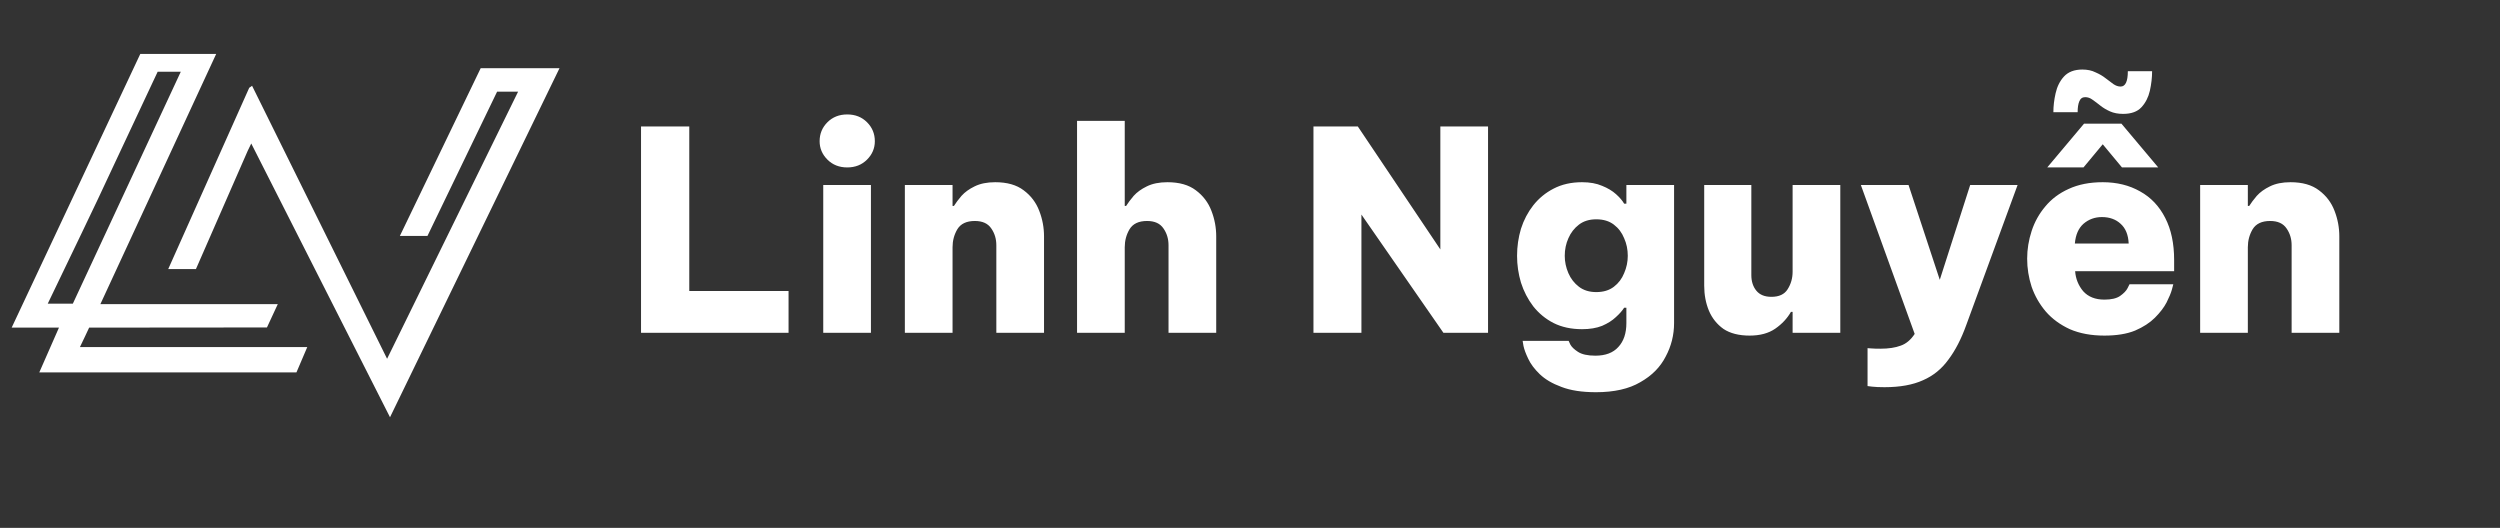
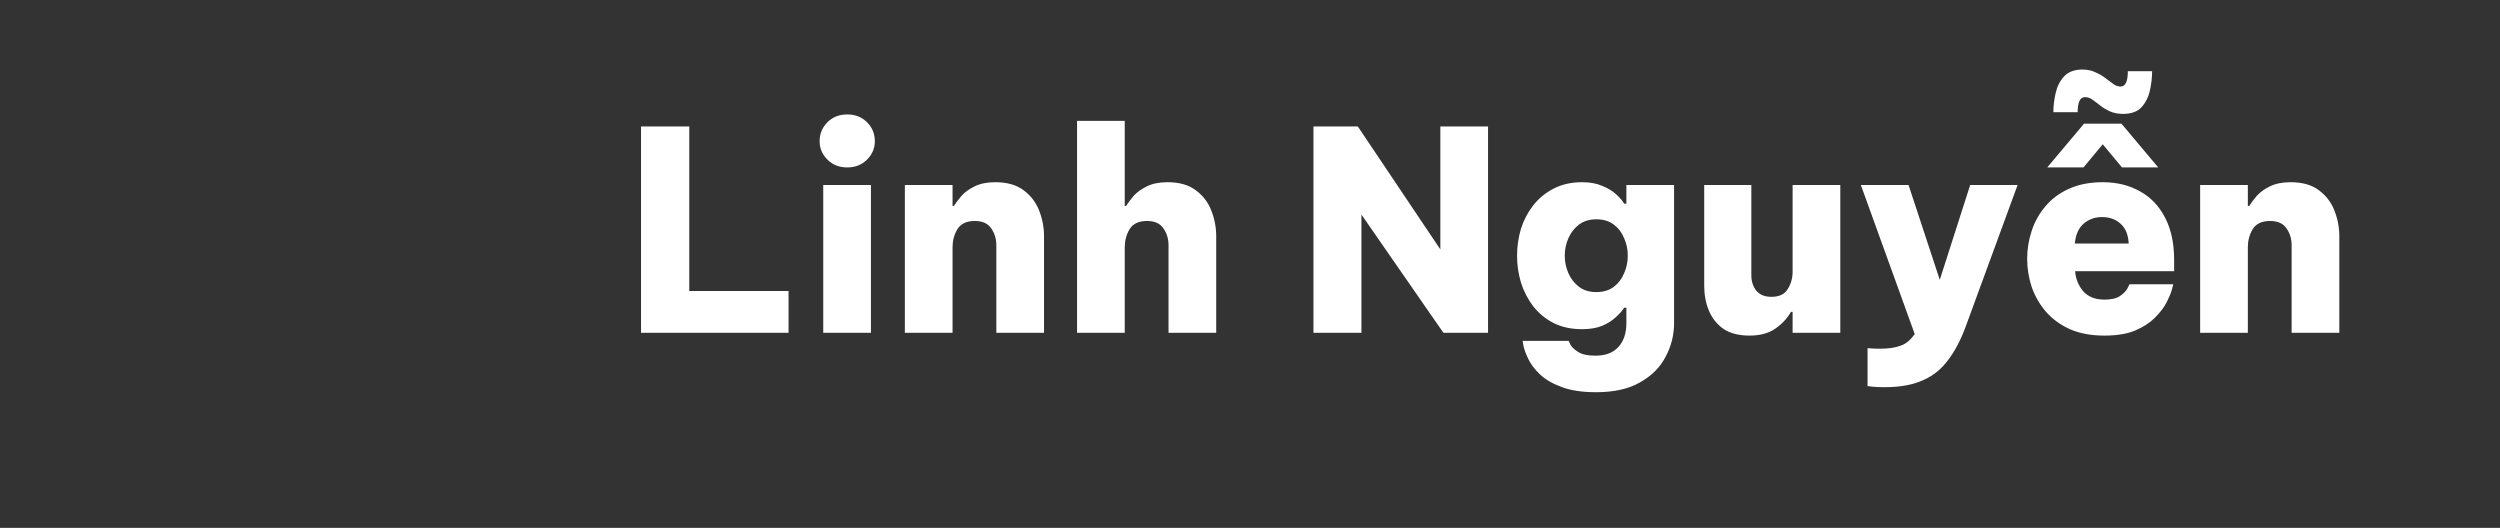
<svg xmlns="http://www.w3.org/2000/svg" width="251" height="53" viewBox="0 0 251 53" fill="none">
  <rect x="0" y="0" width="251" height="53" fill="#333333" stroke="none" />
  <g clip-path="url(#clip0_241_1379)">
    <g clip-path="url(#clip1_241_1379)">
      <path d="M8.025 34.846C8.213 34.453 8.404 34.062 8.588 33.666C8.592 33.656 8.939 32.922 8.95 32.893L26.802 32.877L26.879 32.711L27.89 30.535H10.078L21.947 4.893H14.33L1.173 32.889H5.922L3.943 37.392H29.762L30.85 34.846H8.027H8.025ZM4.792 30.491C7.035 25.8 9.328 21.128 11.507 16.41C11.558 16.3 15.675 7.536 15.828 7.205H18.15L7.312 30.491H4.79H4.792Z" fill="white" />
      <path d="M48.259 6.85L40.148 23.686H42.918L49.909 9.203L52.018 9.201L38.864 36.022L25.308 8.612L25.021 8.815L16.89 27.013H19.673L24.875 15.131L25.225 14.407L39.157 41.892L56.173 6.85H48.259Z" fill="white" />
    </g>
  </g>
  <path d="M64.359 33.414V12.694H69.203V29.214H79.171V33.414H64.359ZM85.062 16.81C84.259 16.81 83.597 16.549 83.074 16.026C82.551 15.503 82.29 14.887 82.29 14.178C82.29 13.431 82.551 12.797 83.074 12.274C83.597 11.751 84.259 11.49 85.062 11.49C85.865 11.49 86.527 11.751 87.05 12.274C87.573 12.797 87.834 13.431 87.834 14.178C87.834 14.887 87.573 15.503 87.05 16.026C86.527 16.549 85.865 16.81 85.062 16.81ZM82.654 33.414V18.574H87.442V33.414H82.654ZM90.848 33.414V18.574H95.636V20.674H95.776C95.963 20.375 96.215 20.039 96.532 19.666C96.868 19.293 97.307 18.975 97.848 18.714C98.408 18.434 99.099 18.294 99.92 18.294C101.115 18.294 102.067 18.565 102.776 19.106C103.504 19.647 104.027 20.338 104.344 21.178C104.662 21.999 104.82 22.849 104.82 23.726V33.414H100.032V24.622C100.032 23.987 99.864 23.427 99.528 22.942C99.192 22.438 98.642 22.186 97.876 22.186C97.036 22.186 96.448 22.466 96.112 23.026C95.795 23.567 95.636 24.165 95.636 24.818V33.414H90.848ZM108.136 33.414V12.134H112.924V20.674H113.064C113.251 20.375 113.503 20.039 113.82 19.666C114.156 19.293 114.595 18.975 115.136 18.714C115.696 18.434 116.387 18.294 117.208 18.294C118.403 18.294 119.355 18.565 120.064 19.106C120.792 19.647 121.315 20.338 121.632 21.178C121.95 21.999 122.108 22.849 122.108 23.726V33.414H117.32V24.622C117.32 23.987 117.152 23.427 116.816 22.942C116.48 22.438 115.93 22.186 115.164 22.186C114.324 22.186 113.736 22.466 113.4 23.026C113.083 23.567 112.924 24.165 112.924 24.818V33.414H108.136ZM131.871 33.414V12.694H136.323L144.611 25.042V12.694H149.399V33.414H144.919L136.687 21.542V33.414H131.871ZM160.237 39.378C158.837 39.378 157.68 39.201 156.765 38.846C155.851 38.51 155.123 38.081 154.581 37.558C154.059 37.054 153.676 36.541 153.433 36.018C153.191 35.514 153.032 35.085 152.957 34.73C152.901 34.394 152.873 34.226 152.873 34.226H157.493C157.493 34.226 157.549 34.347 157.661 34.59C157.792 34.833 158.044 35.075 158.417 35.318C158.809 35.579 159.397 35.71 160.181 35.71C161.189 35.71 161.955 35.421 162.477 34.842C163.019 34.263 163.289 33.461 163.289 32.434V30.894H163.065C162.879 31.193 162.599 31.51 162.225 31.846C161.871 32.182 161.413 32.471 160.853 32.714C160.293 32.938 159.621 33.05 158.837 33.05C157.755 33.05 156.803 32.845 155.981 32.434C155.179 32.023 154.497 31.463 153.937 30.754C153.396 30.045 152.985 29.251 152.705 28.374C152.444 27.497 152.313 26.601 152.313 25.686C152.313 24.753 152.444 23.847 152.705 22.97C152.985 22.093 153.396 21.309 153.937 20.618C154.497 19.909 155.179 19.349 155.981 18.938C156.803 18.509 157.755 18.294 158.837 18.294C159.621 18.294 160.293 18.415 160.853 18.658C161.413 18.882 161.88 19.162 162.253 19.498C162.627 19.834 162.897 20.151 163.065 20.45H163.289V18.574H168.077V32.434C168.077 33.629 167.797 34.749 167.237 35.794C166.696 36.858 165.847 37.717 164.689 38.37C163.551 39.042 162.067 39.378 160.237 39.378ZM160.265 29.326C160.975 29.326 161.563 29.149 162.029 28.794C162.496 28.439 162.841 27.982 163.065 27.422C163.308 26.862 163.429 26.283 163.429 25.686C163.429 25.051 163.308 24.463 163.065 23.922C162.841 23.362 162.496 22.905 162.029 22.55C161.563 22.195 160.975 22.018 160.265 22.018C159.575 22.018 158.996 22.195 158.529 22.55C158.063 22.905 157.708 23.362 157.465 23.922C157.223 24.463 157.101 25.051 157.101 25.686C157.101 26.283 157.223 26.862 157.465 27.422C157.708 27.982 158.063 28.439 158.529 28.794C158.996 29.149 159.575 29.326 160.265 29.326ZM175.666 33.694C174.584 33.694 173.706 33.47 173.034 33.022C172.381 32.555 171.896 31.949 171.578 31.202C171.261 30.437 171.102 29.597 171.102 28.682V18.574H175.834V27.618C175.834 28.253 176.002 28.775 176.338 29.186C176.674 29.597 177.178 29.802 177.85 29.802C178.616 29.802 179.157 29.55 179.474 29.046C179.81 28.523 179.978 27.935 179.978 27.282V18.574H184.766V33.414H179.978V31.314H179.81C179.437 31.967 178.914 32.527 178.242 32.994C177.57 33.461 176.712 33.694 175.666 33.694ZM189.21 38.874C188.687 38.874 188.267 38.855 187.95 38.818C187.651 38.781 187.502 38.762 187.502 38.762V34.954C187.502 34.954 187.623 34.963 187.866 34.982C188.109 35.001 188.417 35.01 188.79 35.01C189.611 35.01 190.293 34.907 190.834 34.702C191.375 34.515 191.842 34.123 192.234 33.526L186.83 18.574H191.618L194.754 28.094L197.806 18.574H202.566L197.414 32.63C196.91 34.03 196.313 35.187 195.622 36.102C194.95 37.035 194.101 37.726 193.074 38.174C192.047 38.641 190.759 38.874 189.21 38.874ZM213.159 11.434C212.655 11.434 212.217 11.35 211.843 11.182C211.47 11.014 211.143 10.818 210.863 10.594C210.583 10.37 210.322 10.174 210.079 10.006C209.855 9.838 209.613 9.754 209.351 9.754C209.071 9.754 208.875 9.894 208.763 10.174C208.651 10.435 208.595 10.799 208.595 11.266H206.159C206.159 10.65 206.234 10.015 206.383 9.362C206.533 8.69 206.813 8.13 207.223 7.682C207.653 7.215 208.269 6.982 209.071 6.982C209.575 6.982 210.014 7.075 210.387 7.262C210.779 7.43 211.115 7.626 211.395 7.85C211.675 8.055 211.937 8.251 212.179 8.438C212.422 8.606 212.665 8.69 212.907 8.69C213.393 8.69 213.635 8.177 213.635 7.15H216.071C216.071 7.785 215.997 8.438 215.847 9.11C215.698 9.763 215.418 10.314 215.007 10.762C214.597 11.21 213.981 11.434 213.159 11.434ZM205.543 16.81L209.239 12.414H212.991L216.687 16.81H213.047L211.115 14.486L209.183 16.81H205.543ZM211.283 33.694C209.958 33.694 208.801 33.479 207.811 33.05C206.841 32.602 206.038 32.014 205.403 31.286C204.769 30.539 204.293 29.709 203.975 28.794C203.677 27.879 203.527 26.937 203.527 25.966C203.527 25.033 203.677 24.109 203.975 23.194C204.274 22.279 204.731 21.458 205.347 20.73C205.963 19.983 206.747 19.395 207.699 18.966C208.67 18.518 209.809 18.294 211.115 18.294C212.534 18.294 213.785 18.602 214.867 19.218C215.95 19.815 216.79 20.702 217.387 21.878C217.985 23.035 218.283 24.445 218.283 26.106V27.226H208.343C208.399 27.991 208.67 28.663 209.155 29.242C209.659 29.802 210.369 30.082 211.283 30.082C211.974 30.082 212.497 29.961 212.851 29.718C213.225 29.457 213.477 29.195 213.607 28.934C213.738 28.673 213.803 28.542 213.803 28.542H218.199C218.199 28.542 218.153 28.719 218.059 29.074C217.966 29.41 217.789 29.839 217.527 30.362C217.266 30.866 216.874 31.379 216.351 31.902C215.847 32.406 215.185 32.835 214.363 33.19C213.542 33.526 212.515 33.694 211.283 33.694ZM208.315 24.454H213.719C213.682 23.577 213.411 22.914 212.907 22.466C212.422 22.018 211.797 21.794 211.031 21.794C210.322 21.794 209.706 22.018 209.183 22.466C208.679 22.914 208.39 23.577 208.315 24.454ZM220.895 33.414V18.574H225.683V20.674H225.823C226.01 20.375 226.262 20.039 226.579 19.666C226.915 19.293 227.354 18.975 227.895 18.714C228.455 18.434 229.146 18.294 229.967 18.294C231.162 18.294 232.114 18.565 232.823 19.106C233.551 19.647 234.074 20.338 234.391 21.178C234.709 21.999 234.867 22.849 234.867 23.726V33.414H230.079V24.622C230.079 23.987 229.911 23.427 229.575 22.942C229.239 22.438 228.689 22.186 227.923 22.186C227.083 22.186 226.495 22.466 226.159 23.026C225.842 23.567 225.683 24.165 225.683 24.818V33.414H220.895Z" fill="white" />
  <defs>
    <clipPath id="clip0_241_1379">
      <rect width="58" height="42" fill="white" transform="translate(0.391 5.414)" />
    </clipPath>
    <clipPath id="clip1_241_1379">
-       <rect width="56" height="37" fill="white" transform="translate(0.391 5.414)" />
-     </clipPath>
+       </clipPath>
  </defs>
</svg>